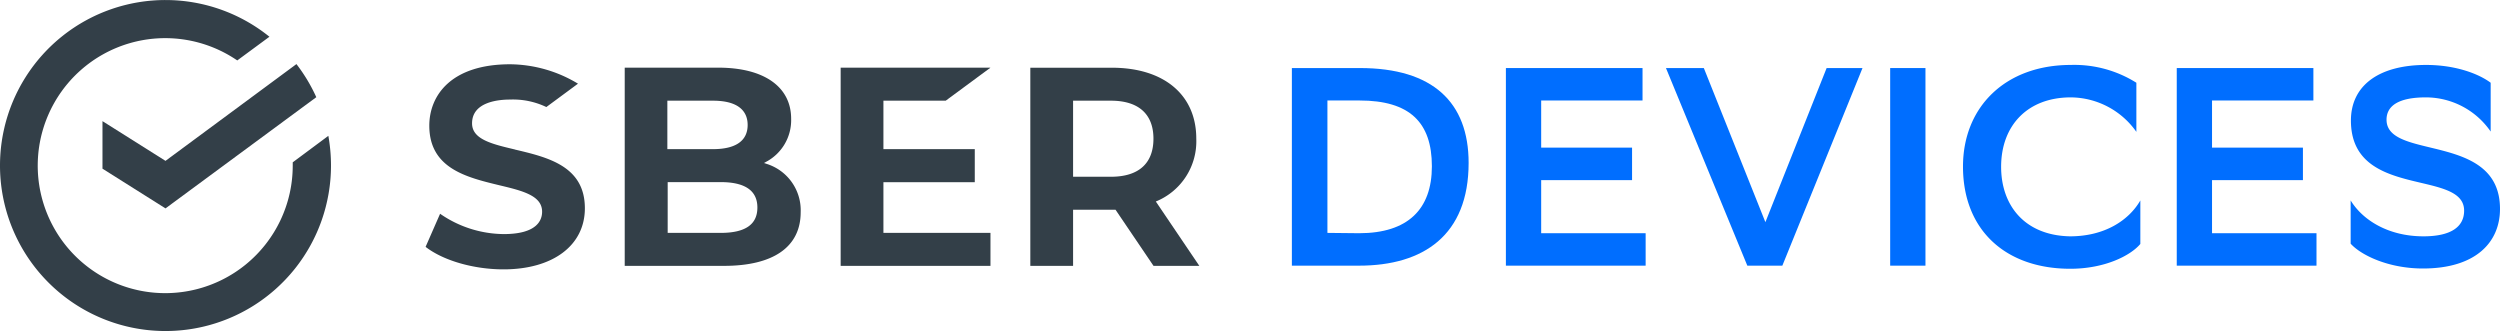
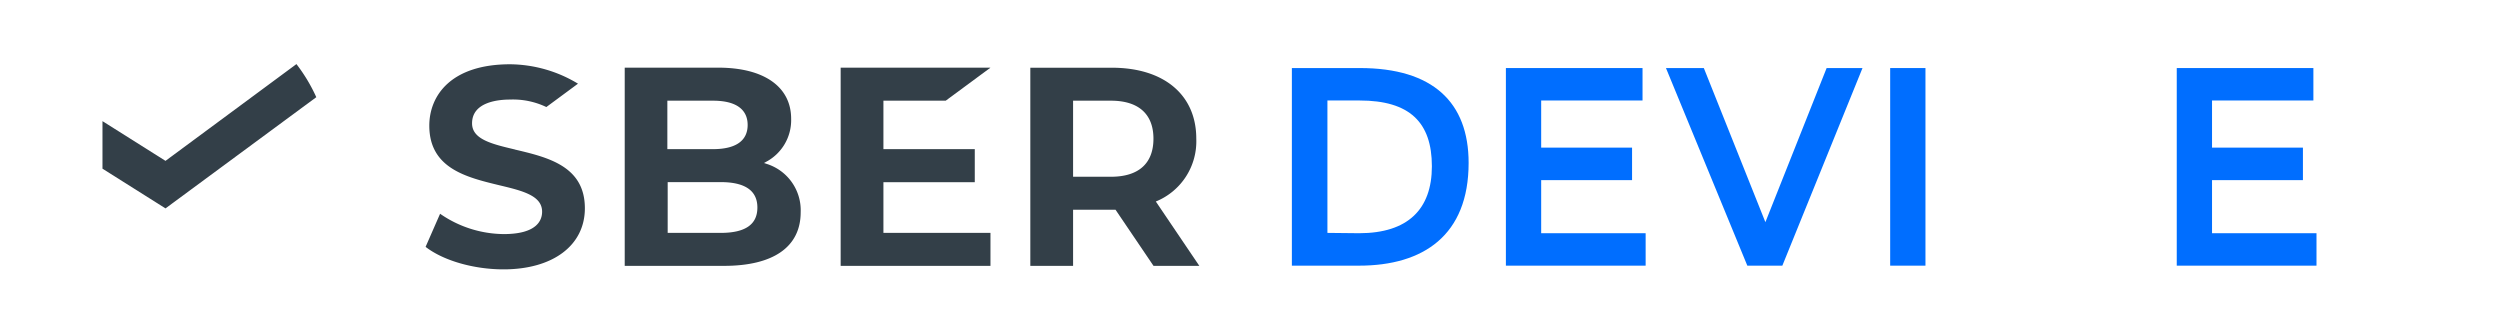
<svg xmlns="http://www.w3.org/2000/svg" viewBox="0 0 377.65 50">
  <defs>
    <style>.cls-1{fill:#333f48;}.cls-2{fill:#006eff;}</style>
  </defs>
  <g id="Layer_2" data-name="Layer 2">
    <g id="Layer_1-2" data-name="Layer 1">
      <path class="cls-1" d="M25,24.3l-9.52-6v7.18l9.52,6L47.78,14.68a25.2,25.2,0,0,0-3-5Z" />
-       <path class="cls-1" d="M50,25a25.39,25.39,0,0,0-.4-4.48l-5.38,4c0,.17,0,.34,0,.51A19.26,19.26,0,1,1,35.84,9.13L40.7,5.55A25,25,0,1,0,50,25" />
      <path class="cls-1" d="M77.78,22.58c-3.47-.82-6.47-1.53-6.47-3.95,0-3.24,4-3.59,5.71-3.59a11.67,11.67,0,0,1,5.51,1.13l4.78-3.53A20.11,20.11,0,0,0,77.06,9.71c-9,0-12.21,4.79-12.21,9.27,0,6.45,5.61,7.8,10.56,9,3.48.83,6.48,1.55,6.48,4,0,1.27-.75,3.38-5.79,3.38a17.08,17.08,0,0,1-9.62-3.07l-2.19,5c2.66,2.07,7.26,3.4,11.77,3.4,7.47,0,12.29-3.62,12.29-9.23,0-6.38-5.62-7.7-10.57-8.87" />
      <path class="cls-1" d="M115.71,24.72l-.31-.1.28-.15a7.12,7.12,0,0,0,3.83-6.53c0-4.83-4.1-7.72-11-7.72H94.37V40.16h15c7.47,0,11.58-2.87,11.58-8.1a7.34,7.34,0,0,0-5.26-7.34m-14.88-9.51h6.88c4.34,0,5.25,2,5.25,3.66,0,2.41-1.81,3.66-5.25,3.66h-6.88Zm0,7.32h6.88m1.17,12.65h-8V27.51h8c3.68,0,5.55,1.28,5.55,3.84s-1.82,3.83-5.55,3.83" />
      <polygon class="cls-1" points="142.86 15.21 149.62 10.22 126.99 10.22 126.99 40.16 149.62 40.16 149.62 35.18 133.45 35.18 133.45 27.52 147.25 27.52 147.25 22.53 133.45 22.53 133.45 15.21 142.86 15.21" />
      <path class="cls-1" d="M181.17,40.16l-6.57-9.72a9.81,9.81,0,0,0,6.11-9.5c0-6.61-4.88-10.71-12.75-10.71H155.64V40.16h6.46V31.68h6.41l5.74,8.48ZM162.1,15.21h5.72c4.14,0,6.42,2,6.42,5.74S172,26.7,167.82,26.7H162.1Z" />
      <path class="cls-2" d="M205.43,10.28c11,0,16.42,5.16,16.42,14.33,0,10.92-6.82,15.52-16.55,15.52H195.15V10.28Zm-.13,24.95c7.38,0,11-3.63,11-10.11,0-6.65-3.37-9.94-10.92-9.94h-4.86v20Z" />
      <polygon class="cls-2" points="246.54 27.21 232.81 27.21 232.81 35.23 248.59 35.23 248.59 40.13 227.48 40.13 227.48 10.28 248.12 10.28 248.12 15.18 232.81 15.18 232.81 22.3 246.54 22.3 246.54 27.21" />
      <polygon class="cls-2" points="263.95 40.13 251.66 10.28 257.38 10.28 266.68 33.56 275.93 10.28 281.35 10.28 269.24 40.13 263.95 40.13" />
      <rect class="cls-2" x="285.53" y="10.28" width="5.33" height="29.85" />
-       <path class="cls-2" d="M323.32,36.85c-1.5,1.79-5.42,3.75-10.58,3.75-9.73,0-16.21-5.8-16.21-15.44,0-9,6.4-15.35,16.29-15.35a17.6,17.6,0,0,1,9.9,2.69v7.42a12.21,12.21,0,0,0-9.9-5.21c-6.52,0-10.53,4.23-10.53,10.49,0,5.81,3.54,10.37,10.41,10.5,5.2,0,8.87-2.39,10.62-5.42Z" />
      <polygon class="cls-2" points="347.88 27.21 334.15 27.21 334.15 35.23 349.93 35.23 349.93 40.13 328.82 40.13 328.82 10.28 349.46 10.28 349.46 15.18 334.15 15.18 334.15 22.3 347.88 22.3 347.88 27.21" />
-       <path class="cls-2" d="M366.44,14.71c-4.18,0-5.93,1.32-5.93,3.37,0,6.19,17.14,1.84,17.14,13.48,0,5-3.62,9-11.64,9-5.2,0-9.34-2-10.92-3.75V30.28c1.84,3,5.72,5.42,11,5.42,4.18,0,6.14-1.45,6.14-3.88,0-6.32-17.1-1.67-17.1-13.61,0-5.29,4.22-8.4,11.35-8.4,4.6,0,8.06,1.41,9.76,2.69v7.37a11.9,11.9,0,0,0-9.76-5.16" />
    </g>
  </g>
</svg>